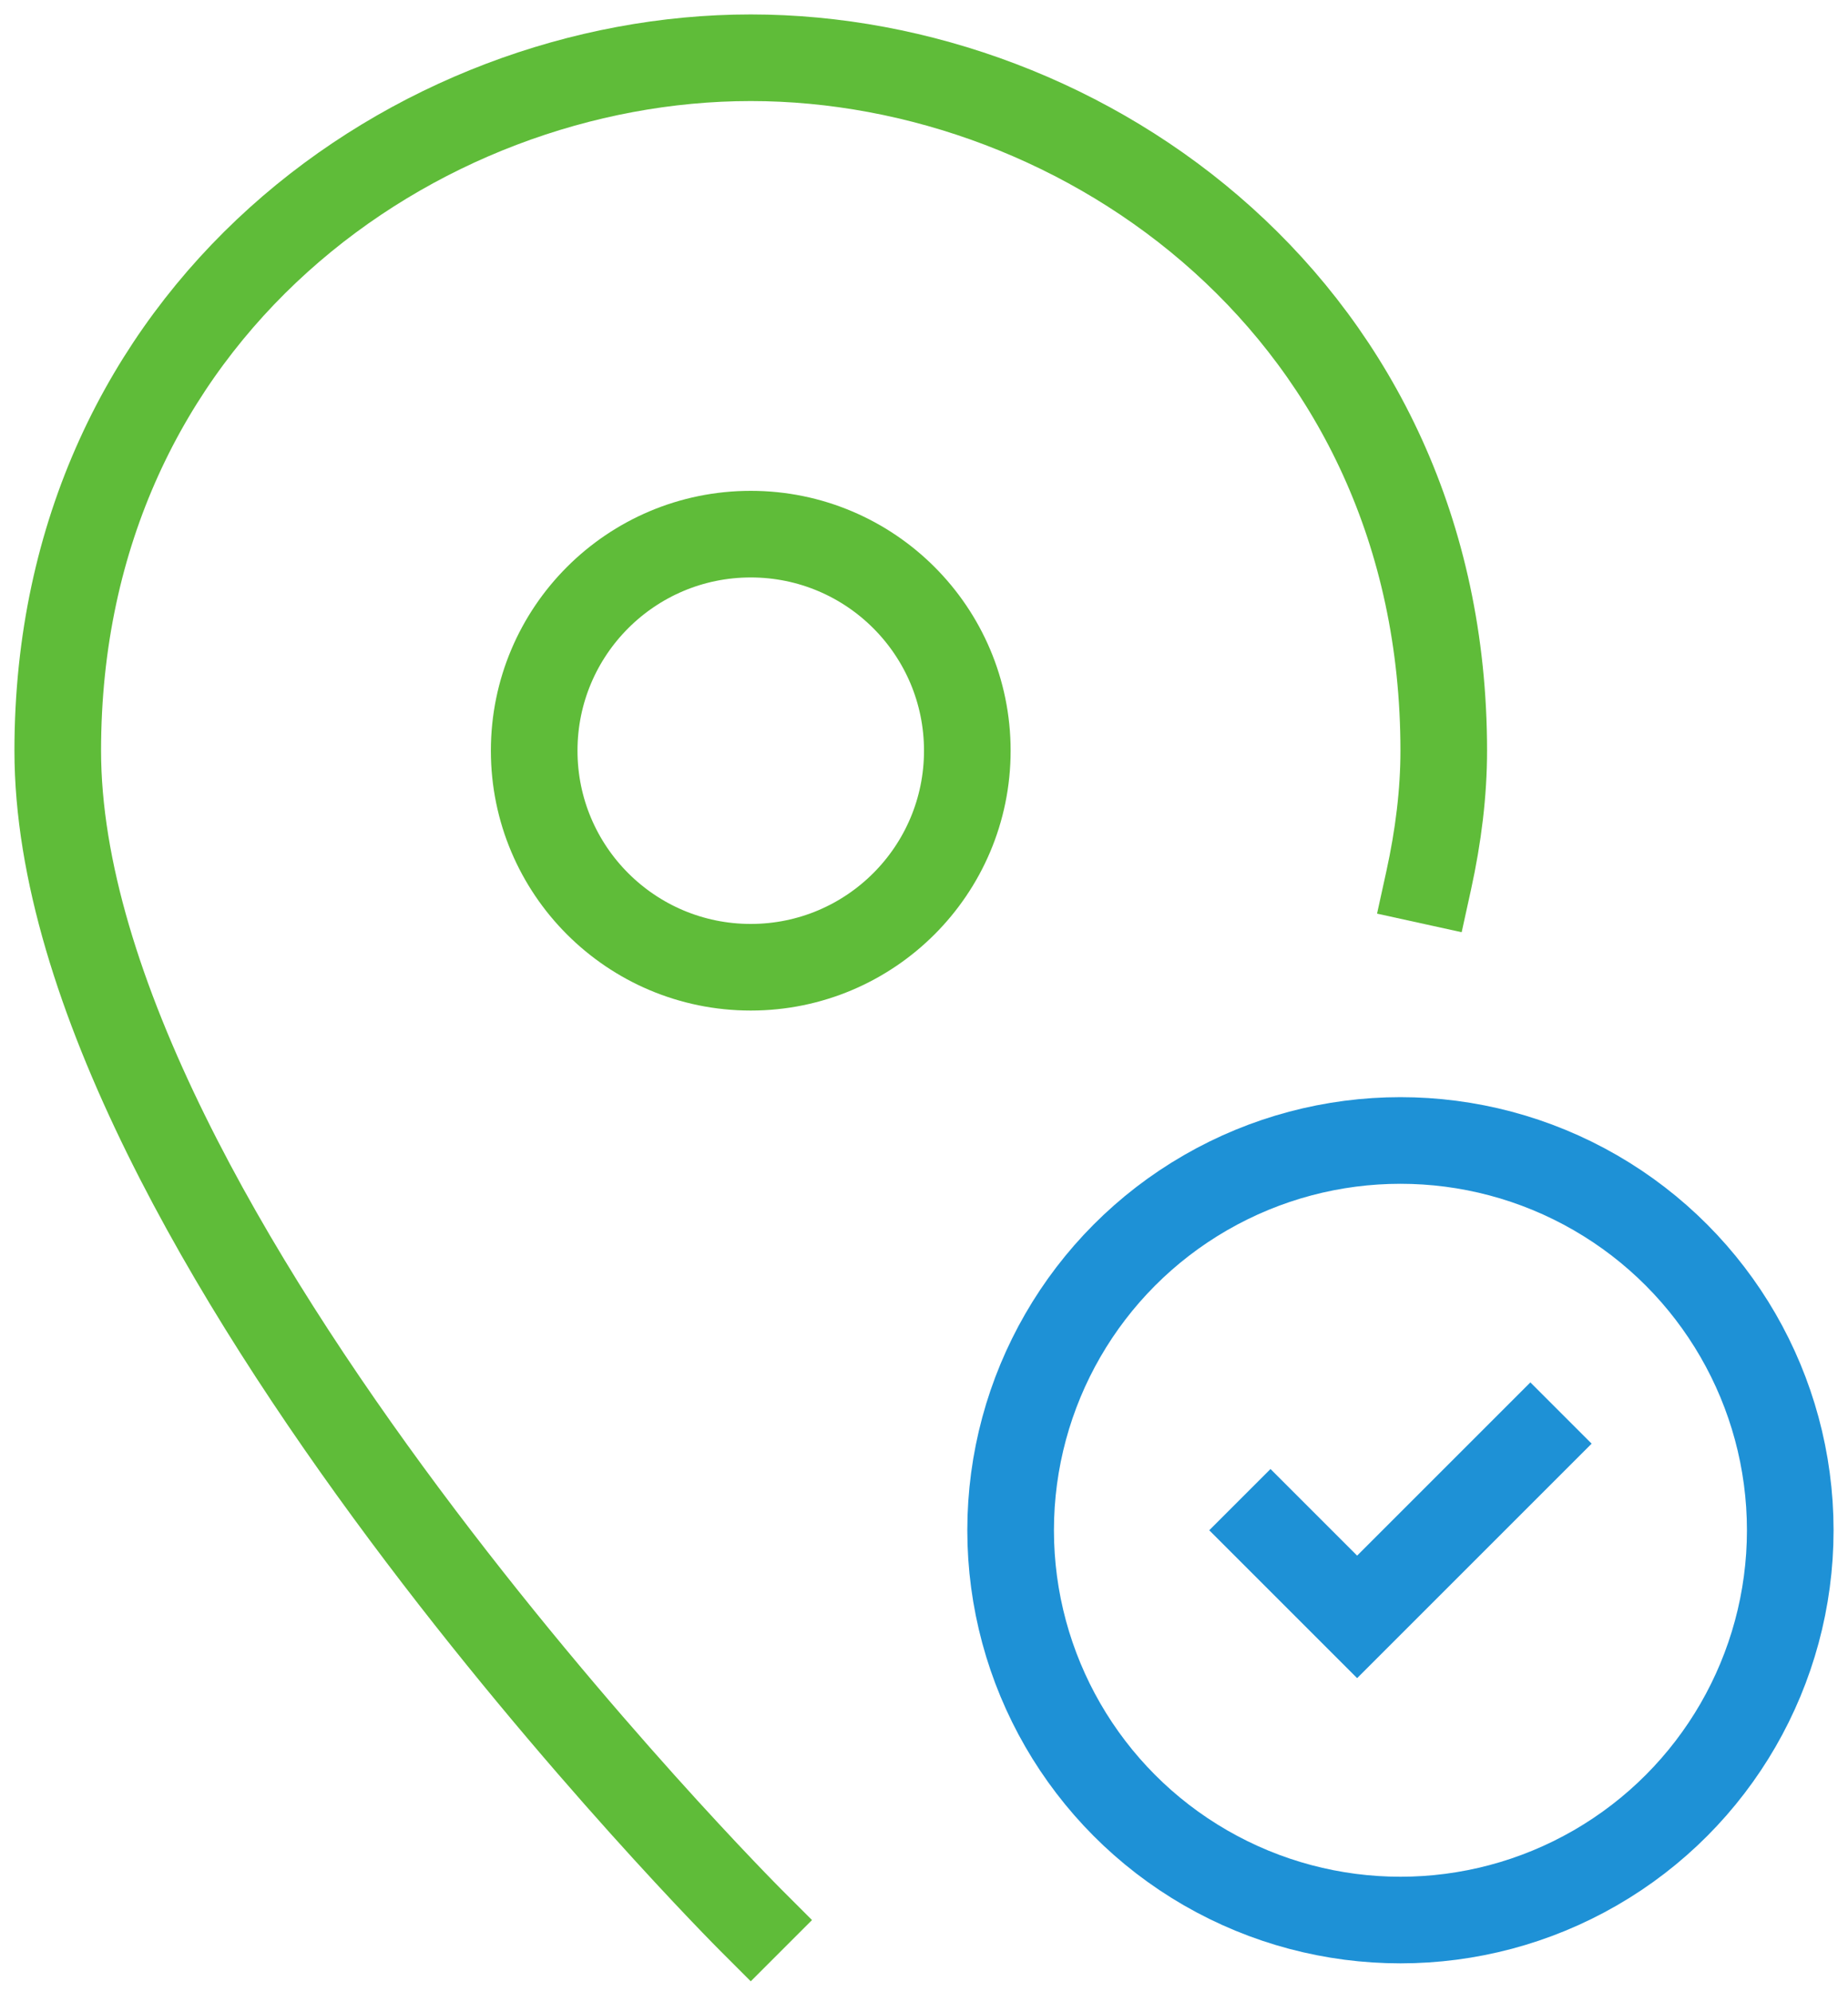
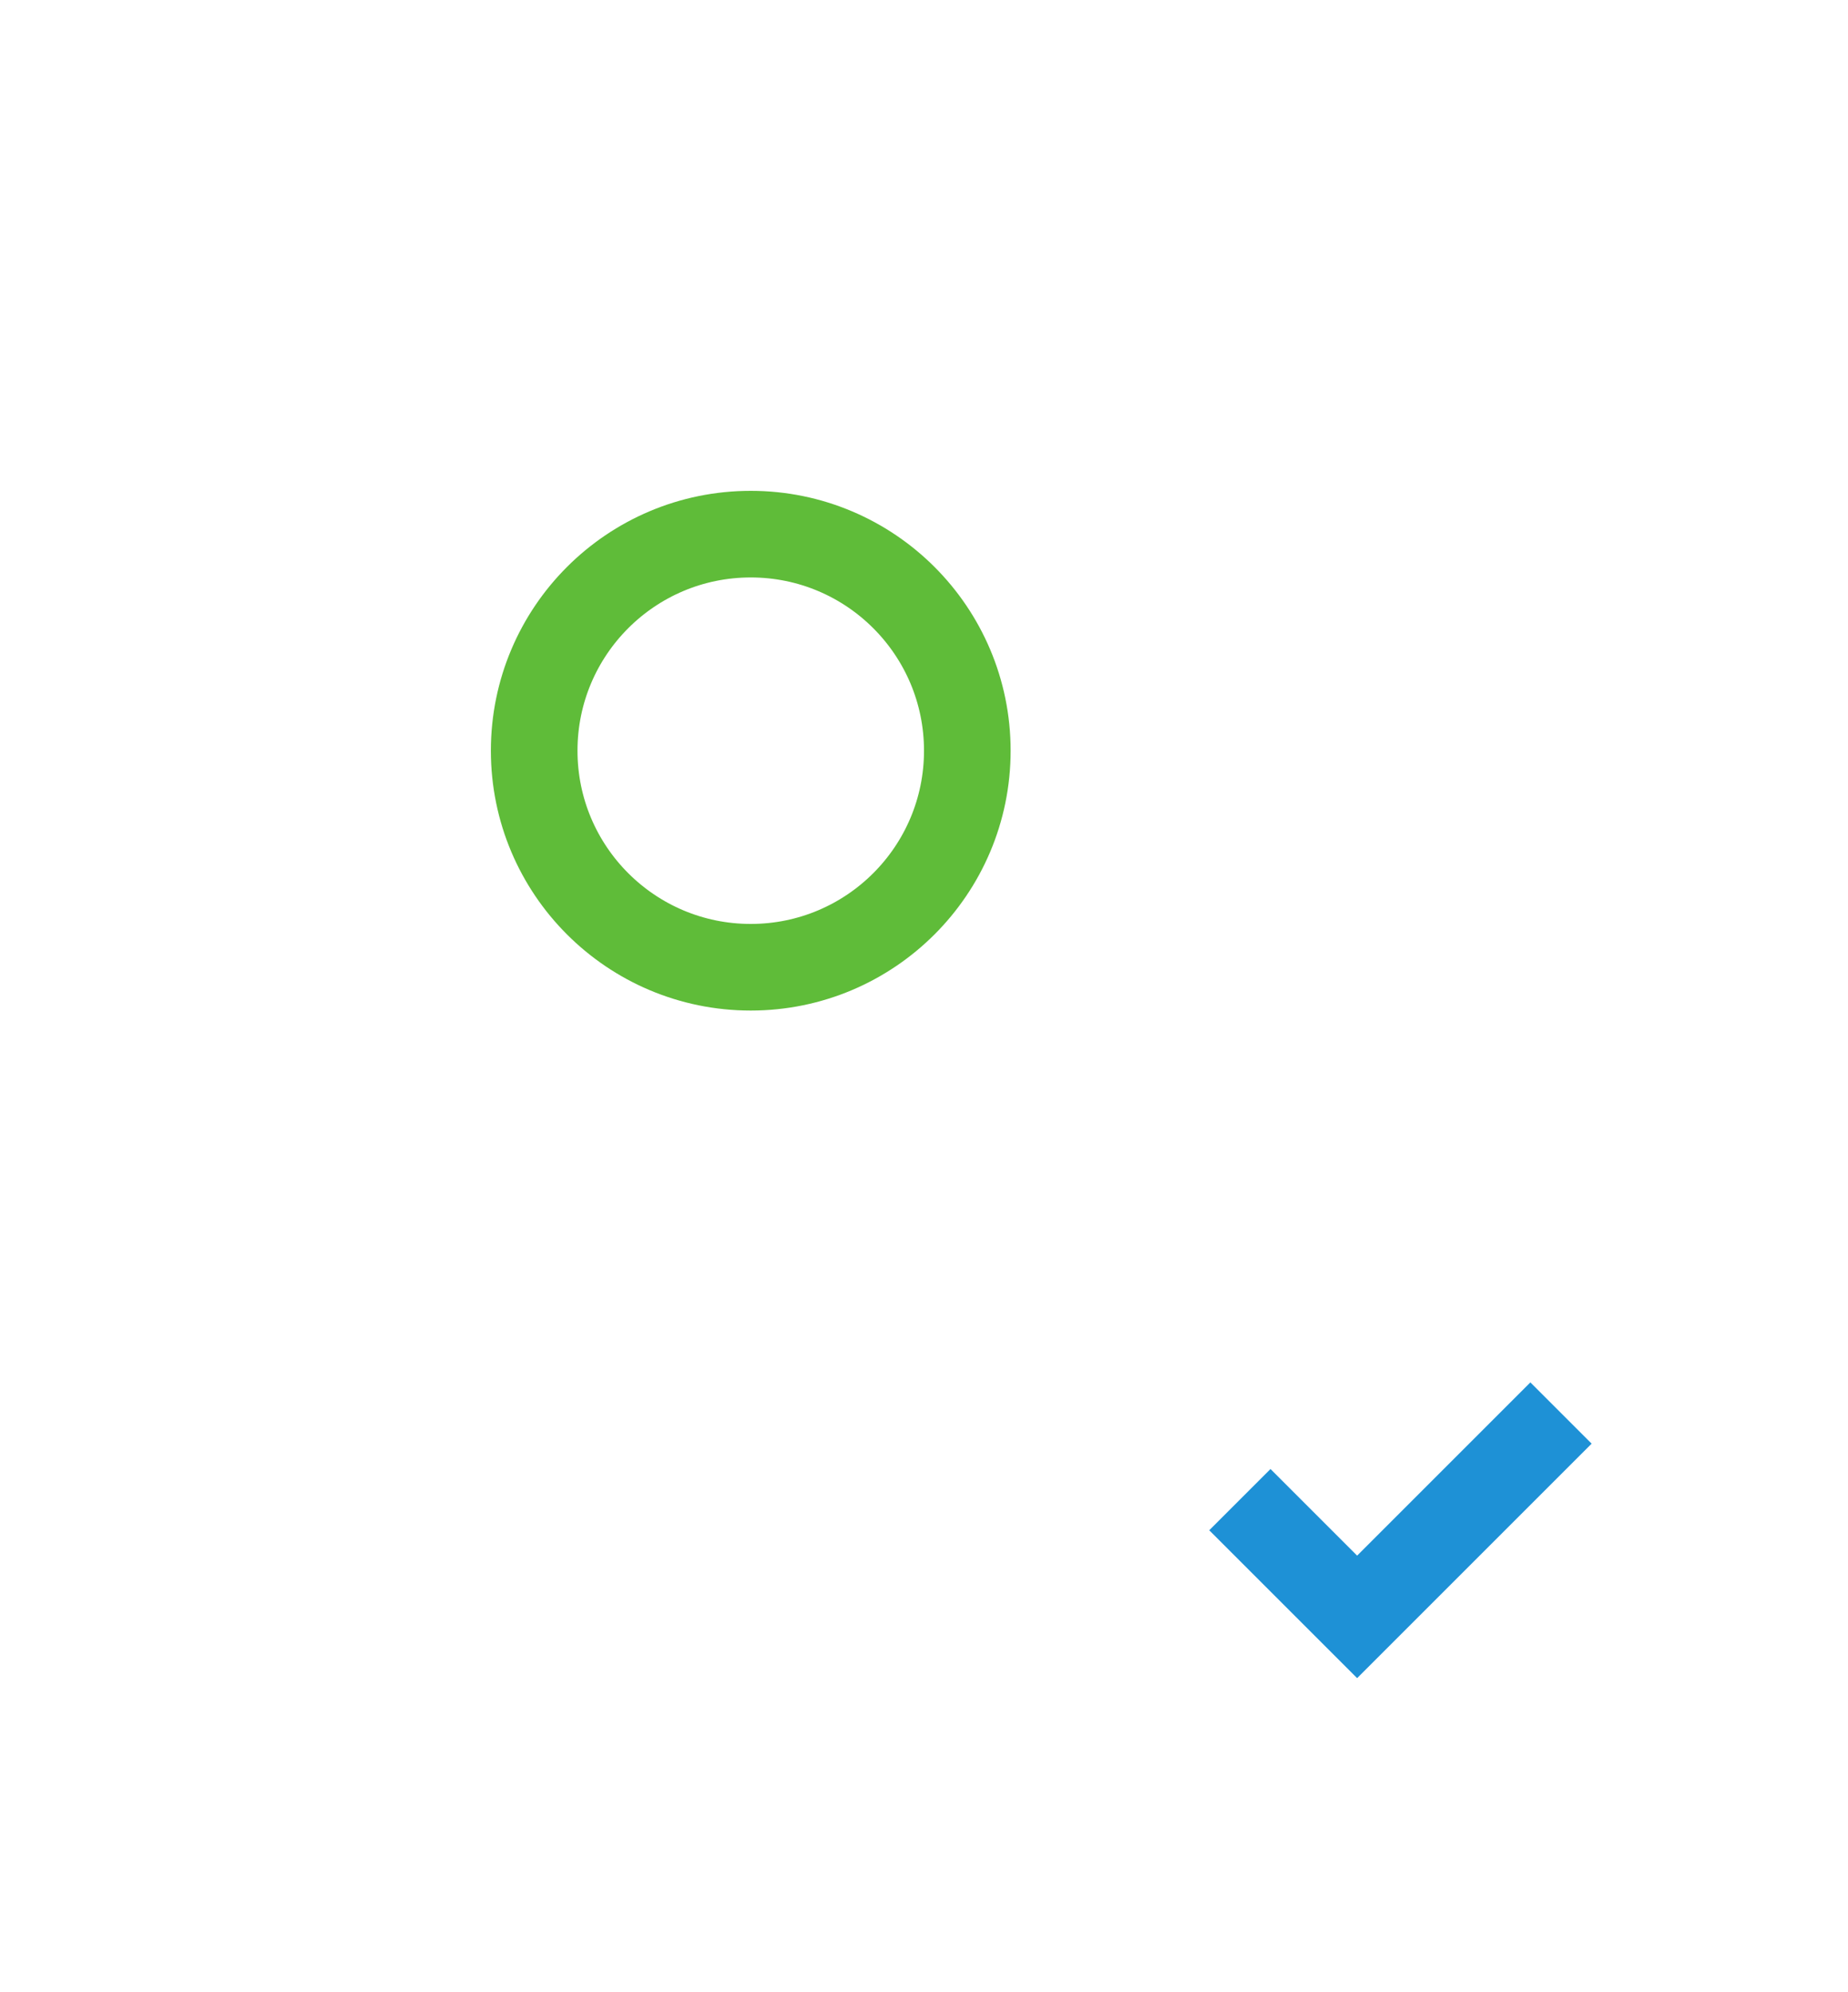
<svg xmlns="http://www.w3.org/2000/svg" width="64px" height="69px" viewBox="0 0 64 69" version="1.1">
  <title>pin-check</title>
  <desc>Created with Sketch.</desc>
  <defs />
  <g id="Page-1" stroke="none" stroke-width="1" fill="none" fill-rule="evenodd" stroke-linecap="square">
    <g id="MinistryTracker_Home" transform="translate(-503, -1854)" stroke-width="3">
      <g id="Children's_Check-in" transform="translate(-41, 1787)">
        <g id="Group">
          <g id="pin-check" transform="translate(546, 69)">
-             <path d="M24,64.5 C24,64.5 0,40.5 0,24 C0,8.812 12.402,0 24,0 C35.598,0 48,8.812 48,24 C48,25.449 47.816,26.956 47.477,28.5" id="Shape" stroke="#5FBC39" />
            <circle id="Oval" stroke="#5FBC39" cx="24" cy="24" r="7.5" />
            <polyline id="Shape" stroke="#1E91D6" points="42 51 45 54 51 48" />
-             <circle id="Oval" stroke="#1E91D6" cx="46.5" cy="51" r="13.5" />
          </g>
        </g>
      </g>
    </g>
  </g>
</svg>